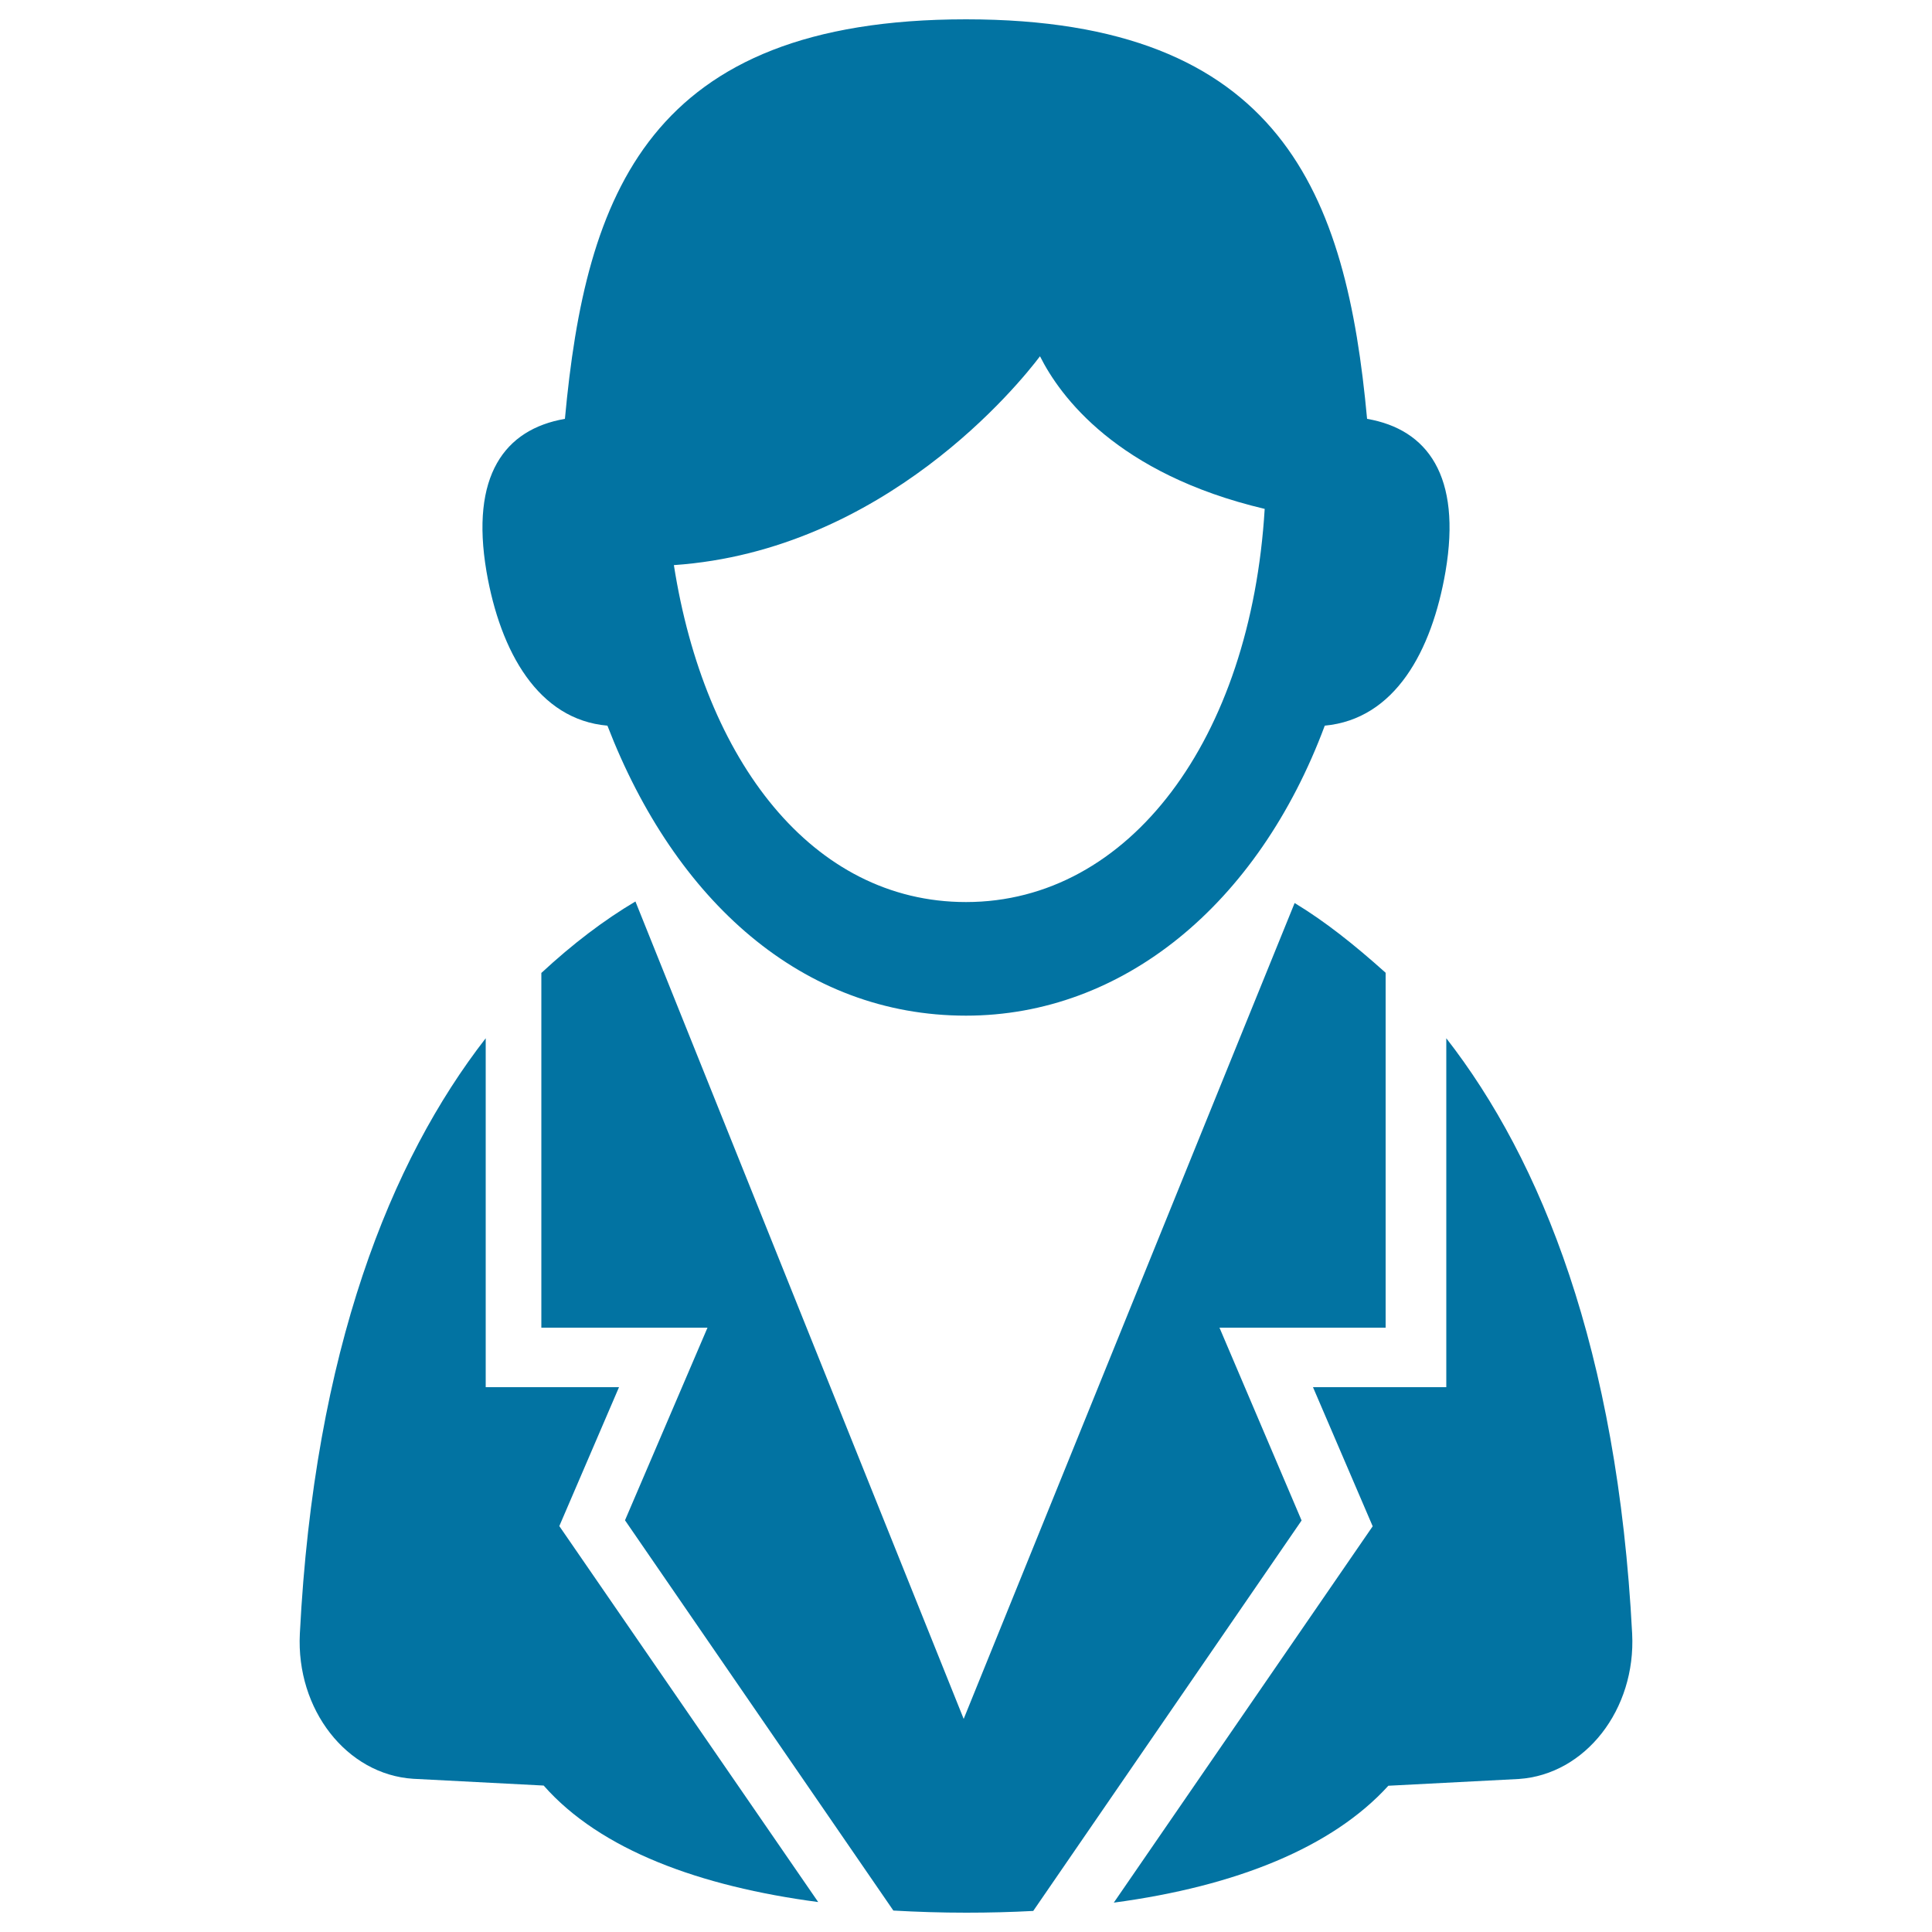
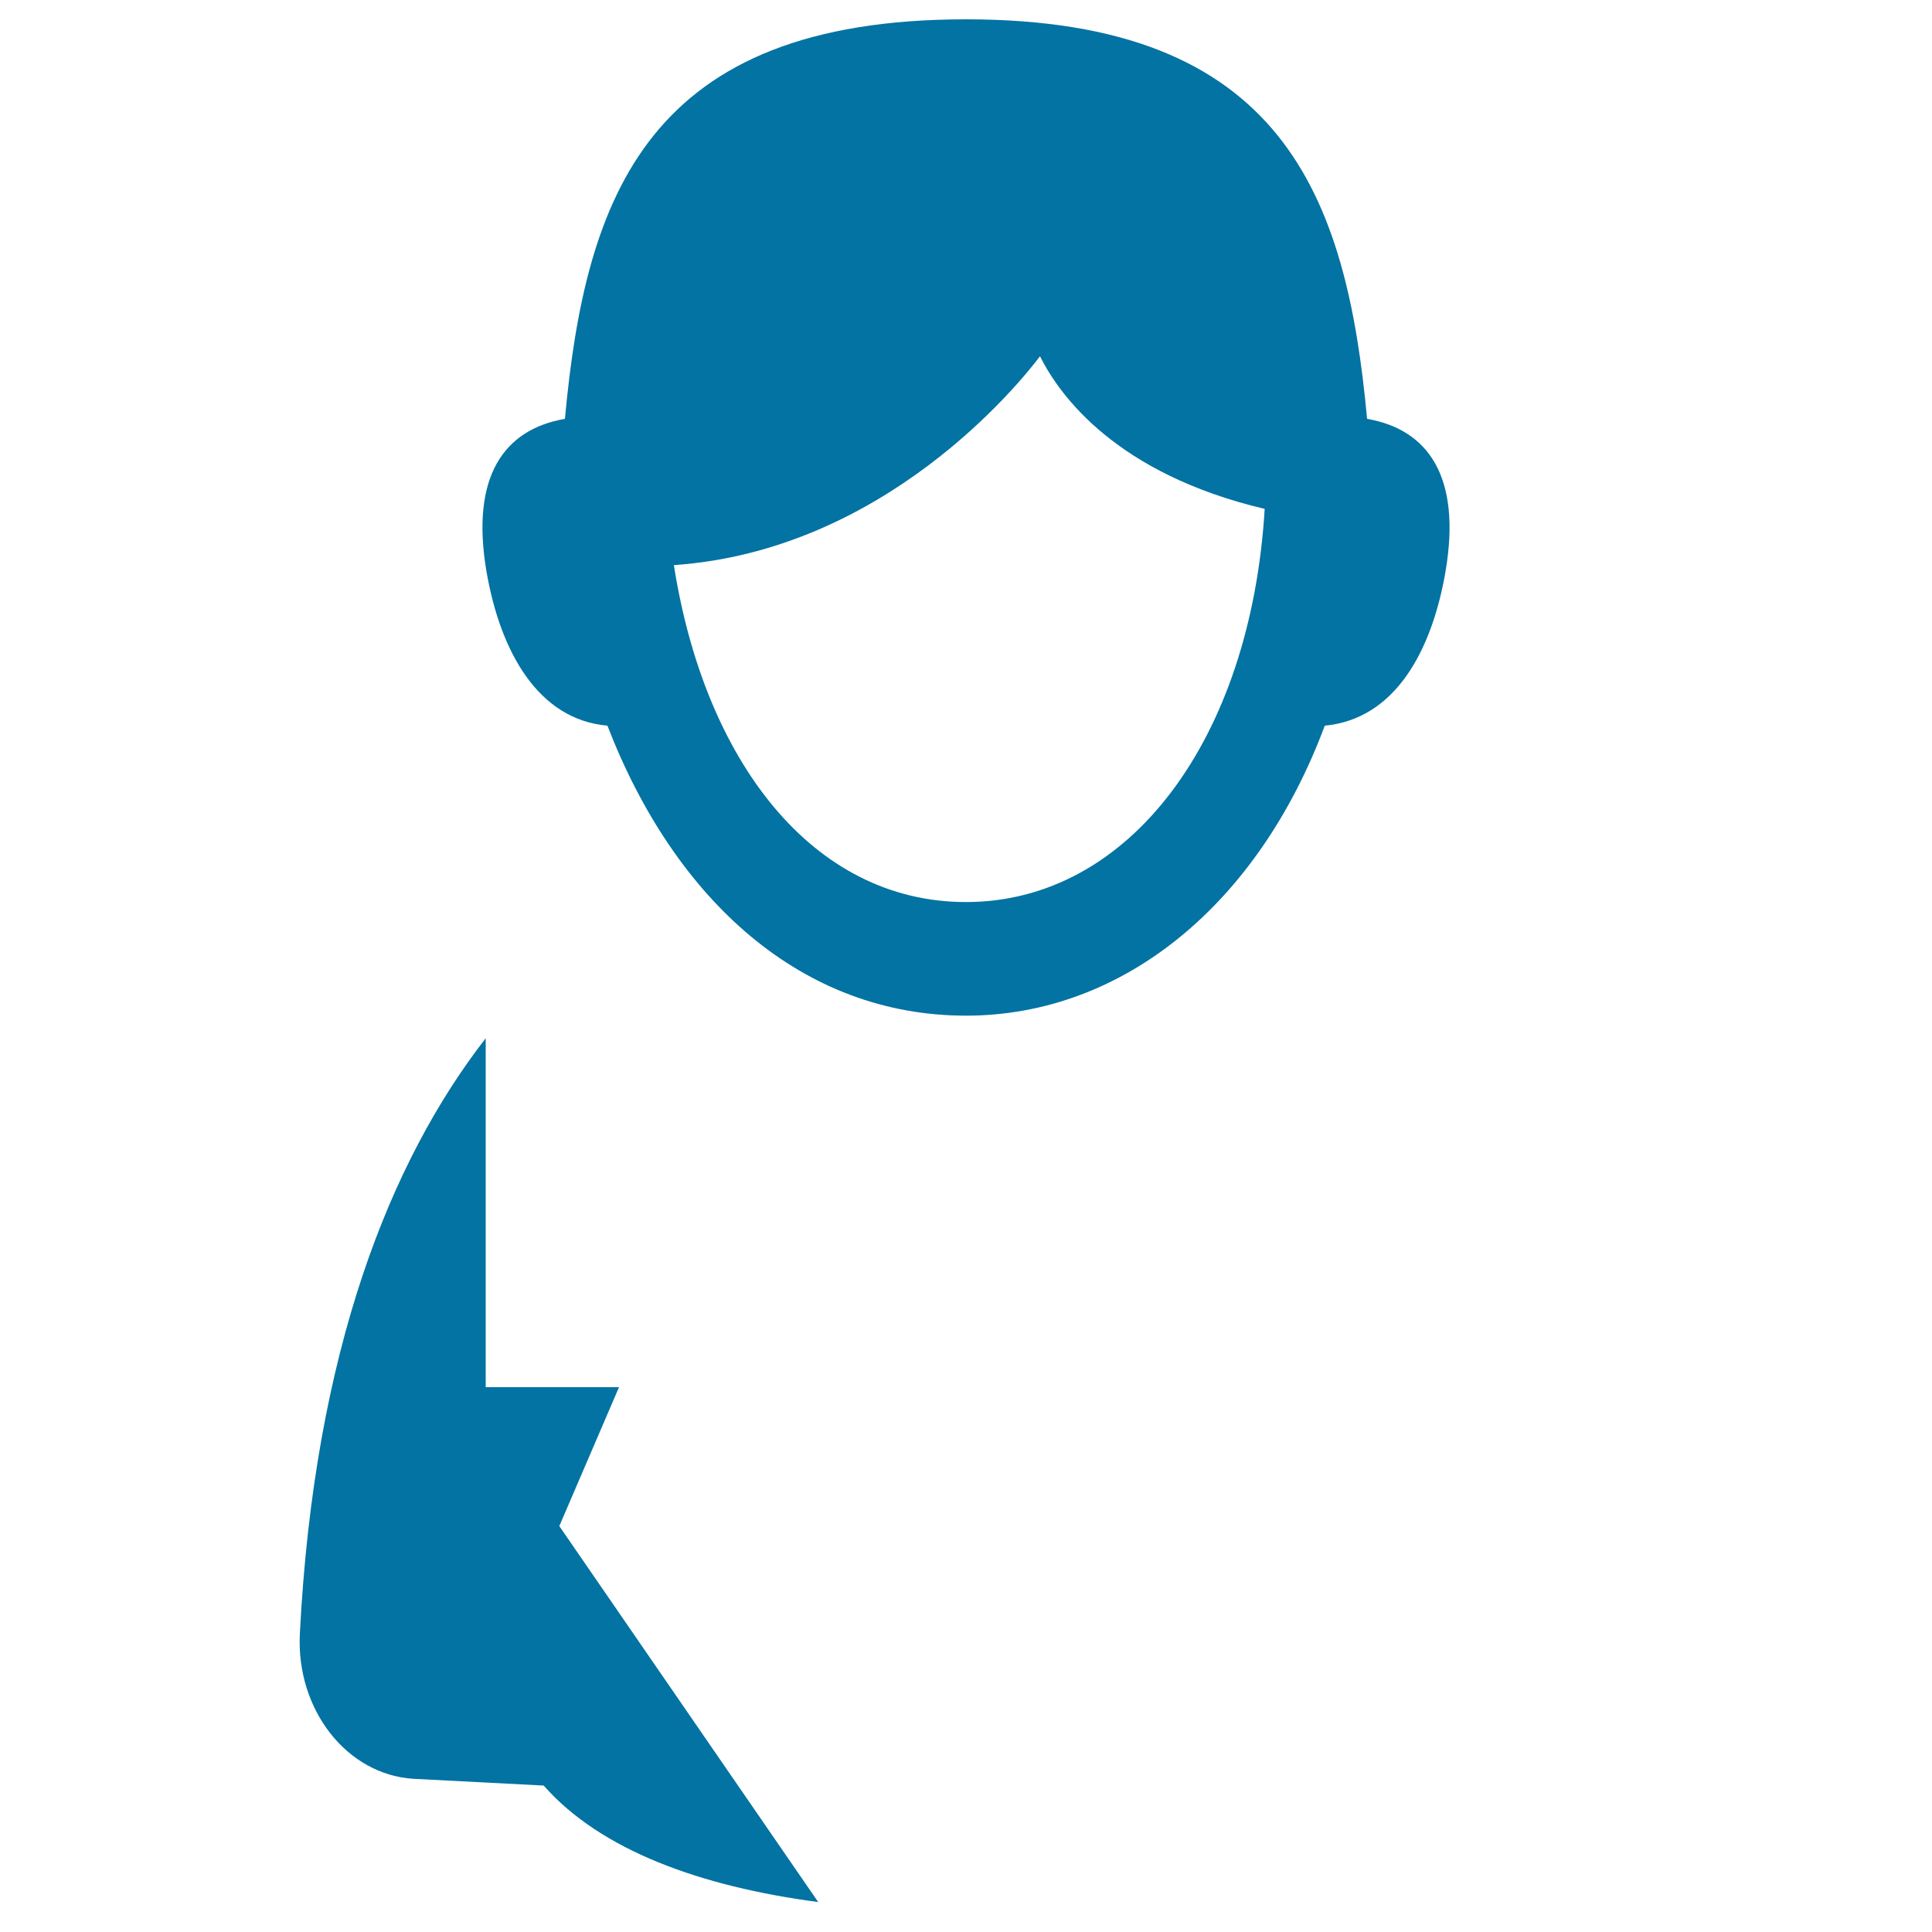
<svg xmlns="http://www.w3.org/2000/svg" viewBox="0 0 1000 1000" style="fill:#0273a2">
  <title>Male User Icon In Suit SVG icon</title>
  <g>
    <g>
-       <path d="M844.8,845.6c-7.6-147-47-245-96.2-308.2v180.6h-69l30.9,72l-134,194.8c63.7-8.5,113.3-28.8,142.1-60.5c0,0,66.2-3.4,67.5-3.5C820.6,918.5,846.8,884.8,844.8,845.6z" />
      <path d="M320.4,718h-69V537.4c-49.1,63.2-88.7,161.2-96.2,308.2c-2,39.2,24.2,72.9,58.7,75.1c1.2,0.1,67.5,3.5,67.5,3.5c29.4,33.4,80.9,52.2,142.1,60.3l-134-194.6L320.4,718z" />
-       <path d="M631.2,687.2h86V503.5c-16.4-14.7-31.4-26.6-47.1-36.1c-0.1,0-171.3,422.3-171.3,422.3L328.9,466.6c-16.2,9.6-32.3,21.8-48.7,37v183.6h86l-42.7,99.7l138.9,202c12.4,0.7,24.9,1.1,37.7,1.1c11.9,0,23.4-0.3,34.7-0.9l138.9-202.1L631.2,687.2z" />
      <path d="M314.4,375.6c35,90.6,100.9,150.1,185.6,150.1c80.9,0,151.1-57.3,185.7-150.1c36.3-3.4,55.4-38.5,62.5-79.8c8.4-49.4-9.3-73.6-40.6-79C696.9,100.7,663.5,10,500,10c-164.5,0-196.9,90.7-207.6,206.8c-31.3,5.4-49,29.5-40.6,79C259,337.6,278.7,372.5,314.4,375.6z M538.3,184.4c10.3,20.6,39.7,60.9,116.3,79c-7.2,119.2-70,203.5-154.6,203.5c-79.7,0-135.4-73.4-151.2-174.4C457.8,285,527.5,198.7,538.3,184.4z" />
    </g>
  </g>
</svg>